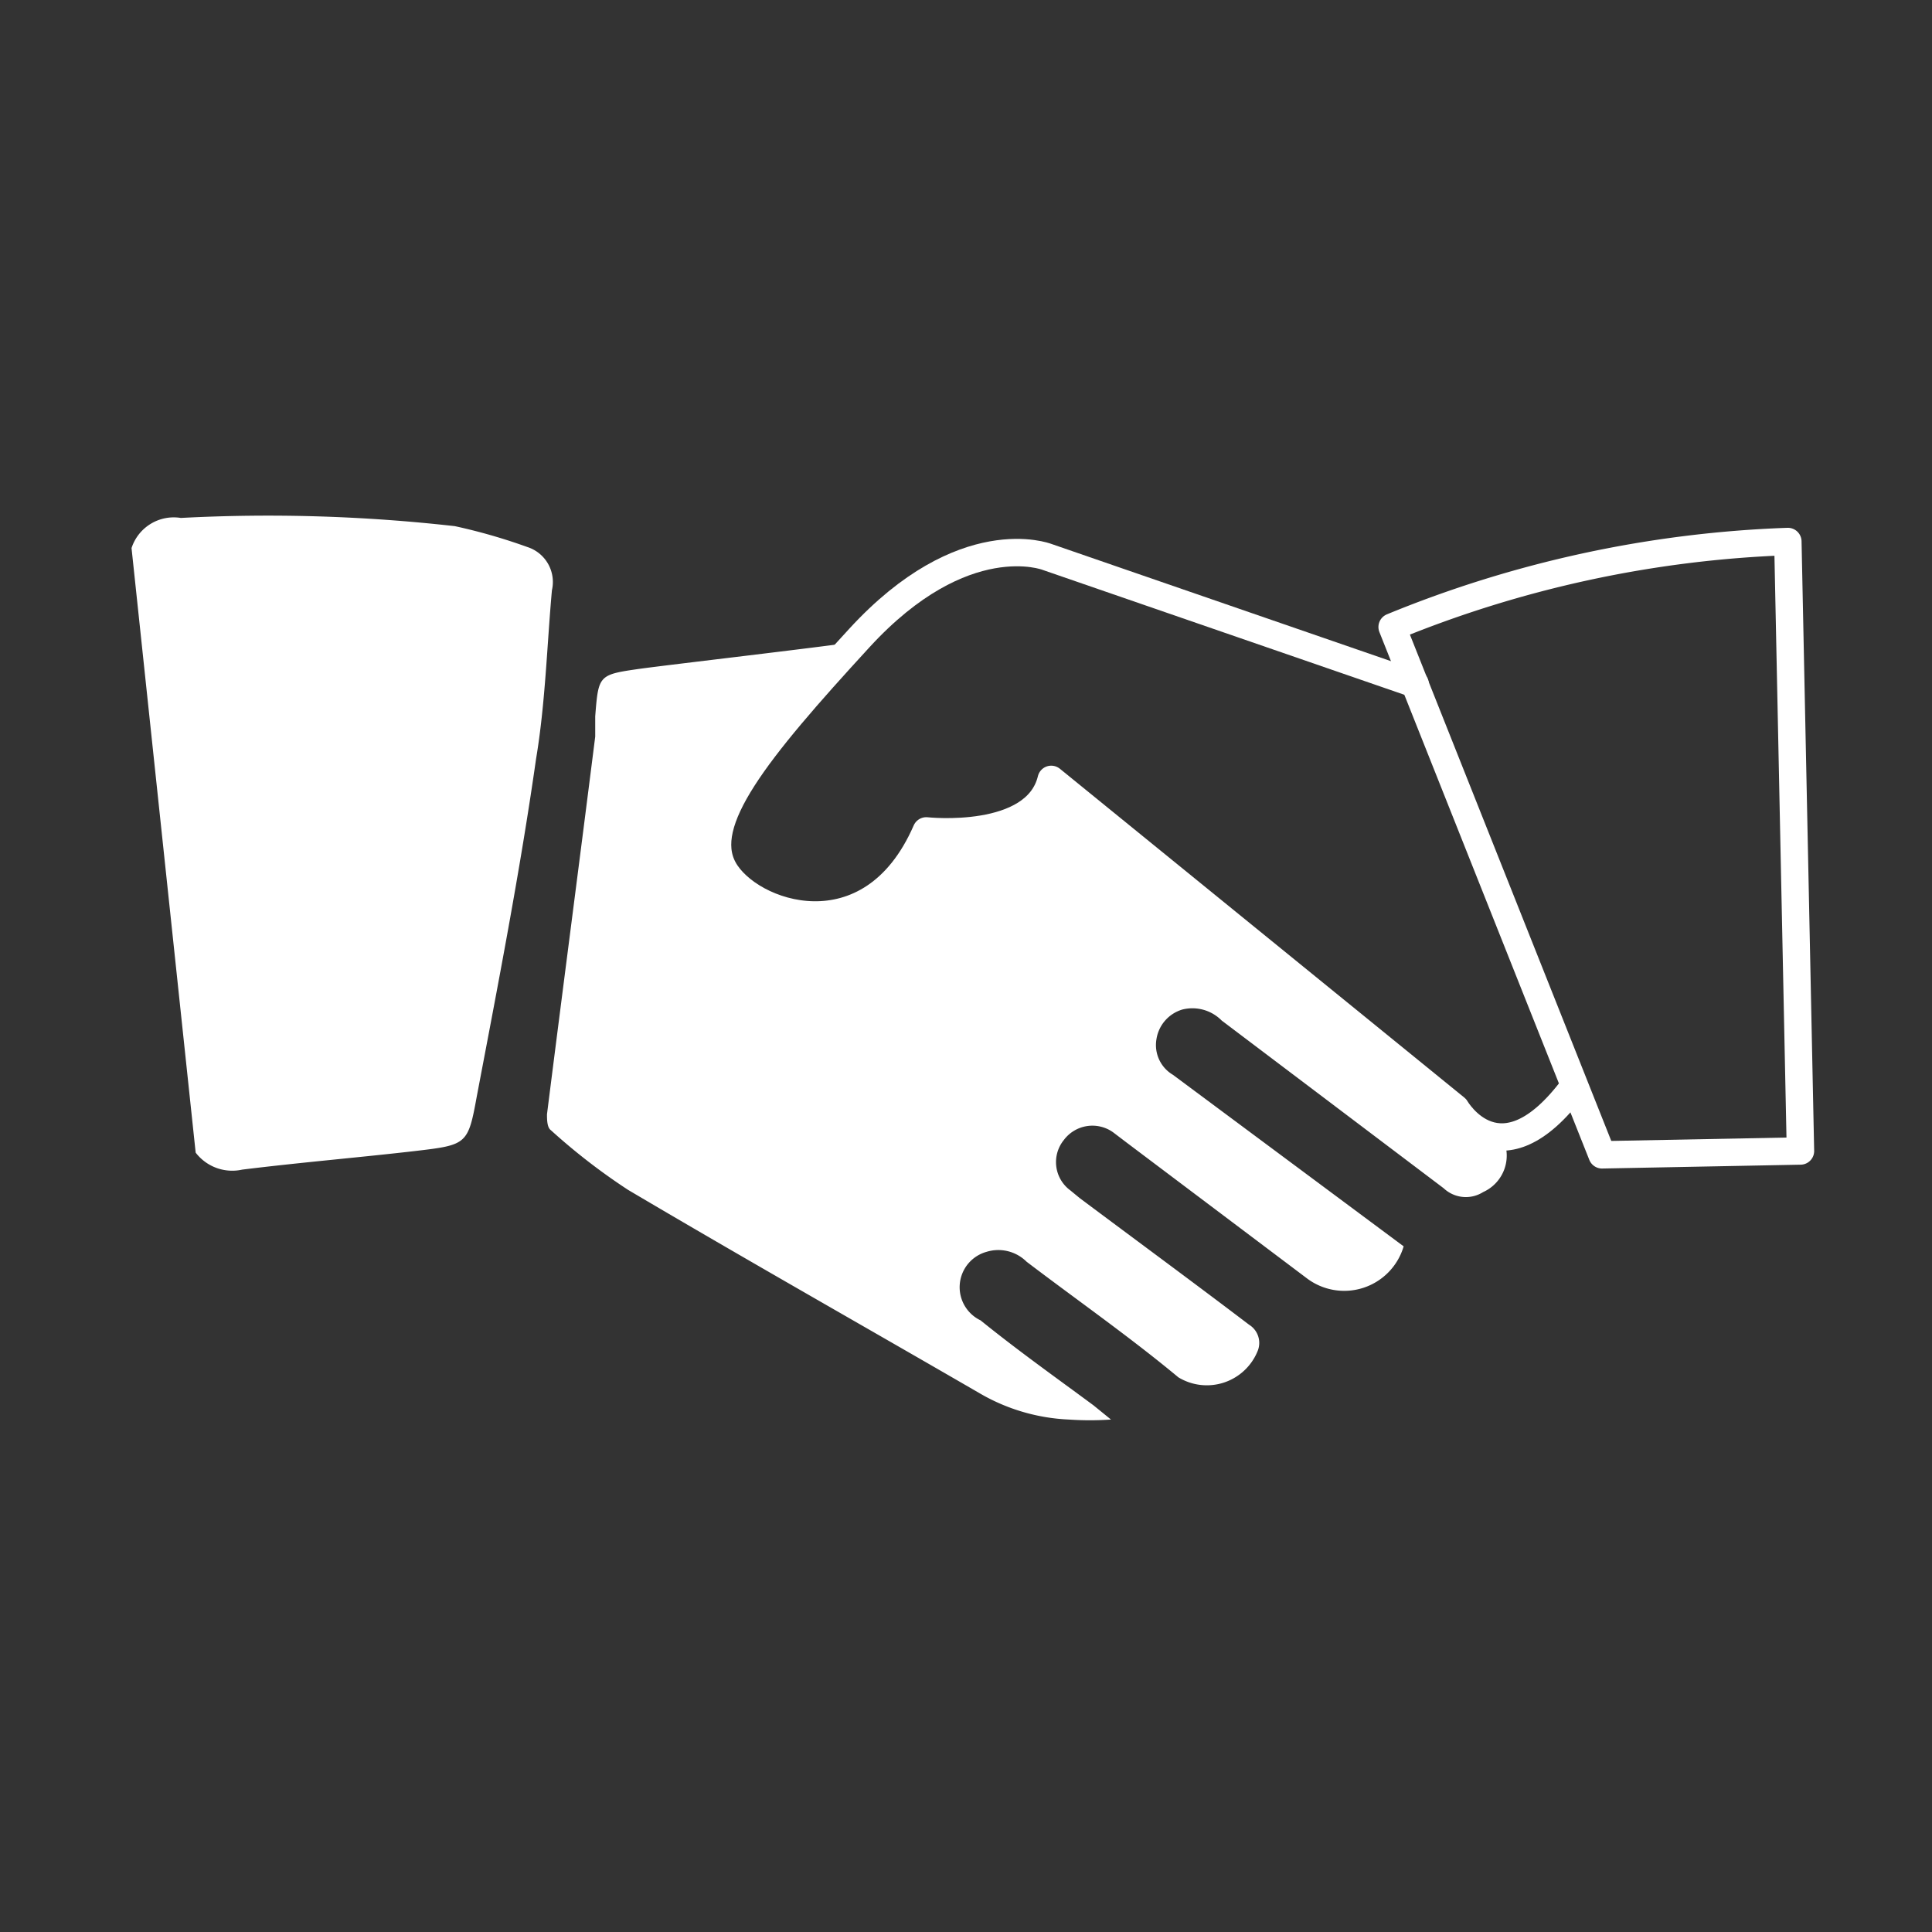
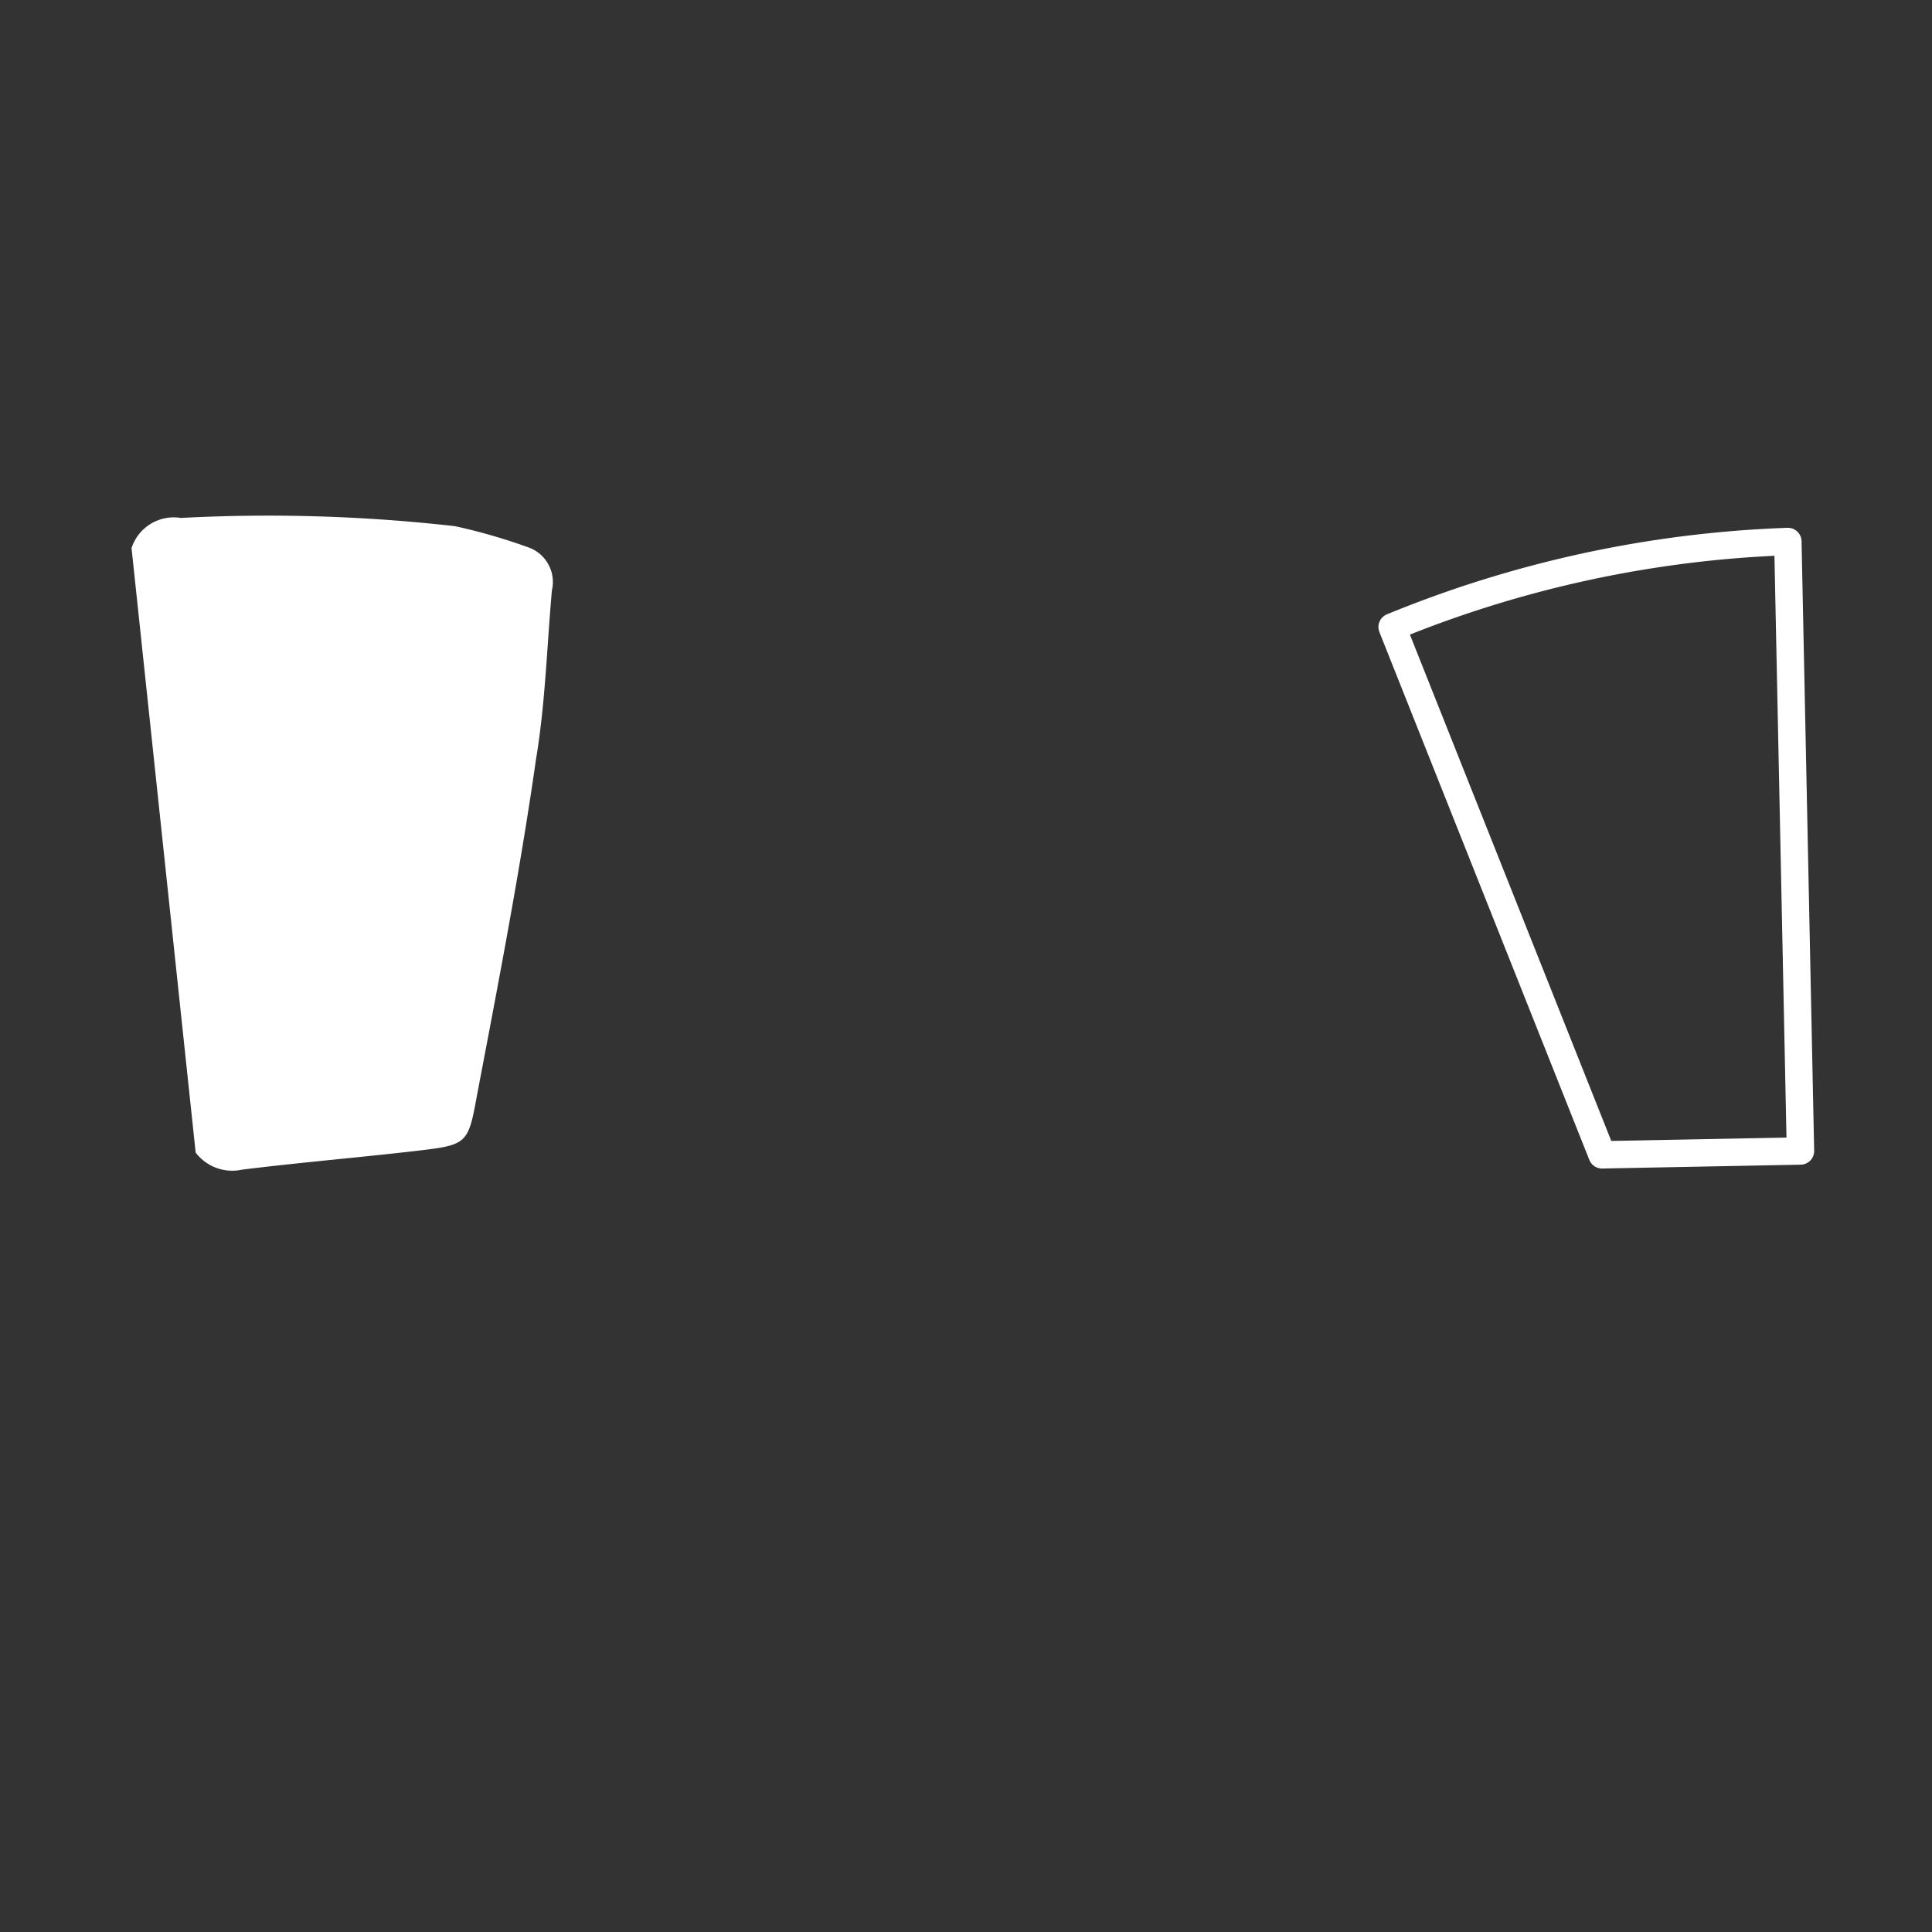
<svg xmlns="http://www.w3.org/2000/svg" viewBox="0 0 35.25 35.25">
  <rect x="0" y="0" width="35.25" height="35.25" fill="#333333" stroke="none" />
  <defs>
    <style>.cls-1{fill:#ffffff;}.cls-2,.cls-3{fill:none;stroke:#ffffff;stroke-linejoin:round;stroke-width:0.5px;}.cls-3{stroke-linecap:round;}</style>
  </defs>
  <path class="cls-1" d="M2.4,10a.81.81,0,0,1,.9-.55,30.3,30.3,0,0,1,5,.15,10.42,10.42,0,0,1,1.32.38.67.67,0,0,1,.45.79c-.09,1-.12,2.07-.29,3.08C9.49,15.89,9.08,18,8.7,20c-.16.88-.18.89-1.12,1s-2.11.21-3.16.34a.84.84,0,0,1-.85-.31Z" />
  <path class="cls-2" d="M32.62,9.88,32.85,21l-3.62.07L25.4,11.44A20.91,20.91,0,0,1,32.62,9.88Z" />
-   <path class="cls-3" d="M25.82,12.48,19.1,10.16s-1.52-.59-3.42,1.48S12.74,15,13.2,15.85s2.69,1.63,3.7-.69c0,0,2,.22,2.28-.94l7.38,6s.81,1.41,2.15-.39" />
-   <path class="cls-1" d="M27.39,20.7a1.09,1.09,0,0,1-.83-.52l-3.28-2.65c-.6-.37-1.24-1.11-1.83-1.47-.88-.54-1.49-1.2-2.3-1.77-.39,1.07-2.25.87-2.25.87-1,2.32-3.24,1.57-3.7.69s.56-2.11,2.42-4.14l0,0c-.67.1-3.34.41-3.93.49-.77.11-.77.11-.83.87,0,.12,0,.25,0,.37-.29,2.3-.59,4.59-.88,6.89,0,.09,0,.24.07.29a11.3,11.3,0,0,0,1.41,1.09c2.13,1.26,4.29,2.48,6.43,3.72a3.53,3.53,0,0,0,1.61.47,5.58,5.58,0,0,0,.77,0l-.32-.26c-.69-.51-1.38-1-2.06-1.55A.67.67,0,0,1,18,22.84a.73.73,0,0,1,.73.18c.92.7,1.88,1.37,2.77,2.11a1,1,0,0,0,1.45-.49.39.39,0,0,0-.16-.47c-1-.76-2.06-1.54-3.09-2.31l-.17-.14a.64.64,0,0,1-.12-.92.65.65,0,0,1,.9-.14l.25.19,3.28,2.47a1.13,1.13,0,0,0,1.77-.58l-1.95-1.45L21.4,19.61a.63.63,0,0,1-.3-.65.67.67,0,0,1,.47-.54.75.75,0,0,1,.72.2l4.05,3.06a.59.59,0,0,0,.72.07.73.73,0,0,0,.35-1A.17.17,0,0,1,27.39,20.7Z" />
</svg>